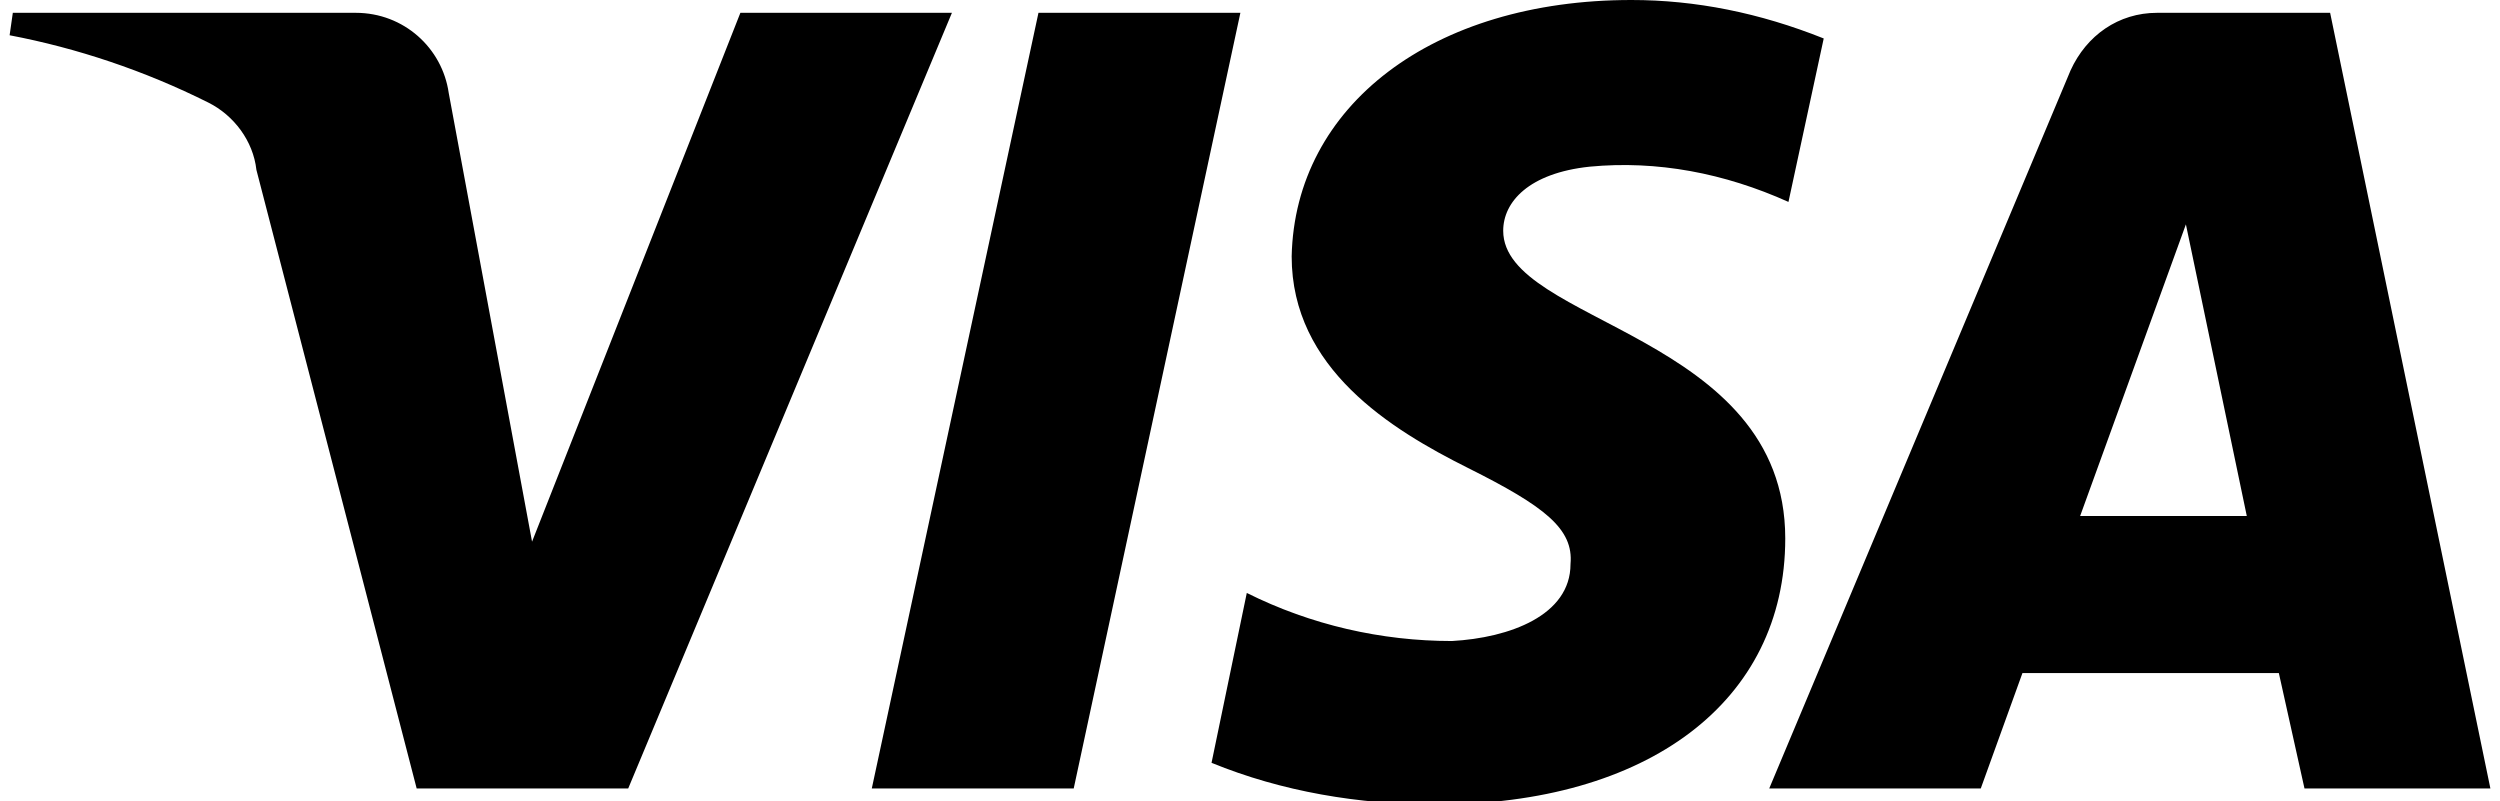
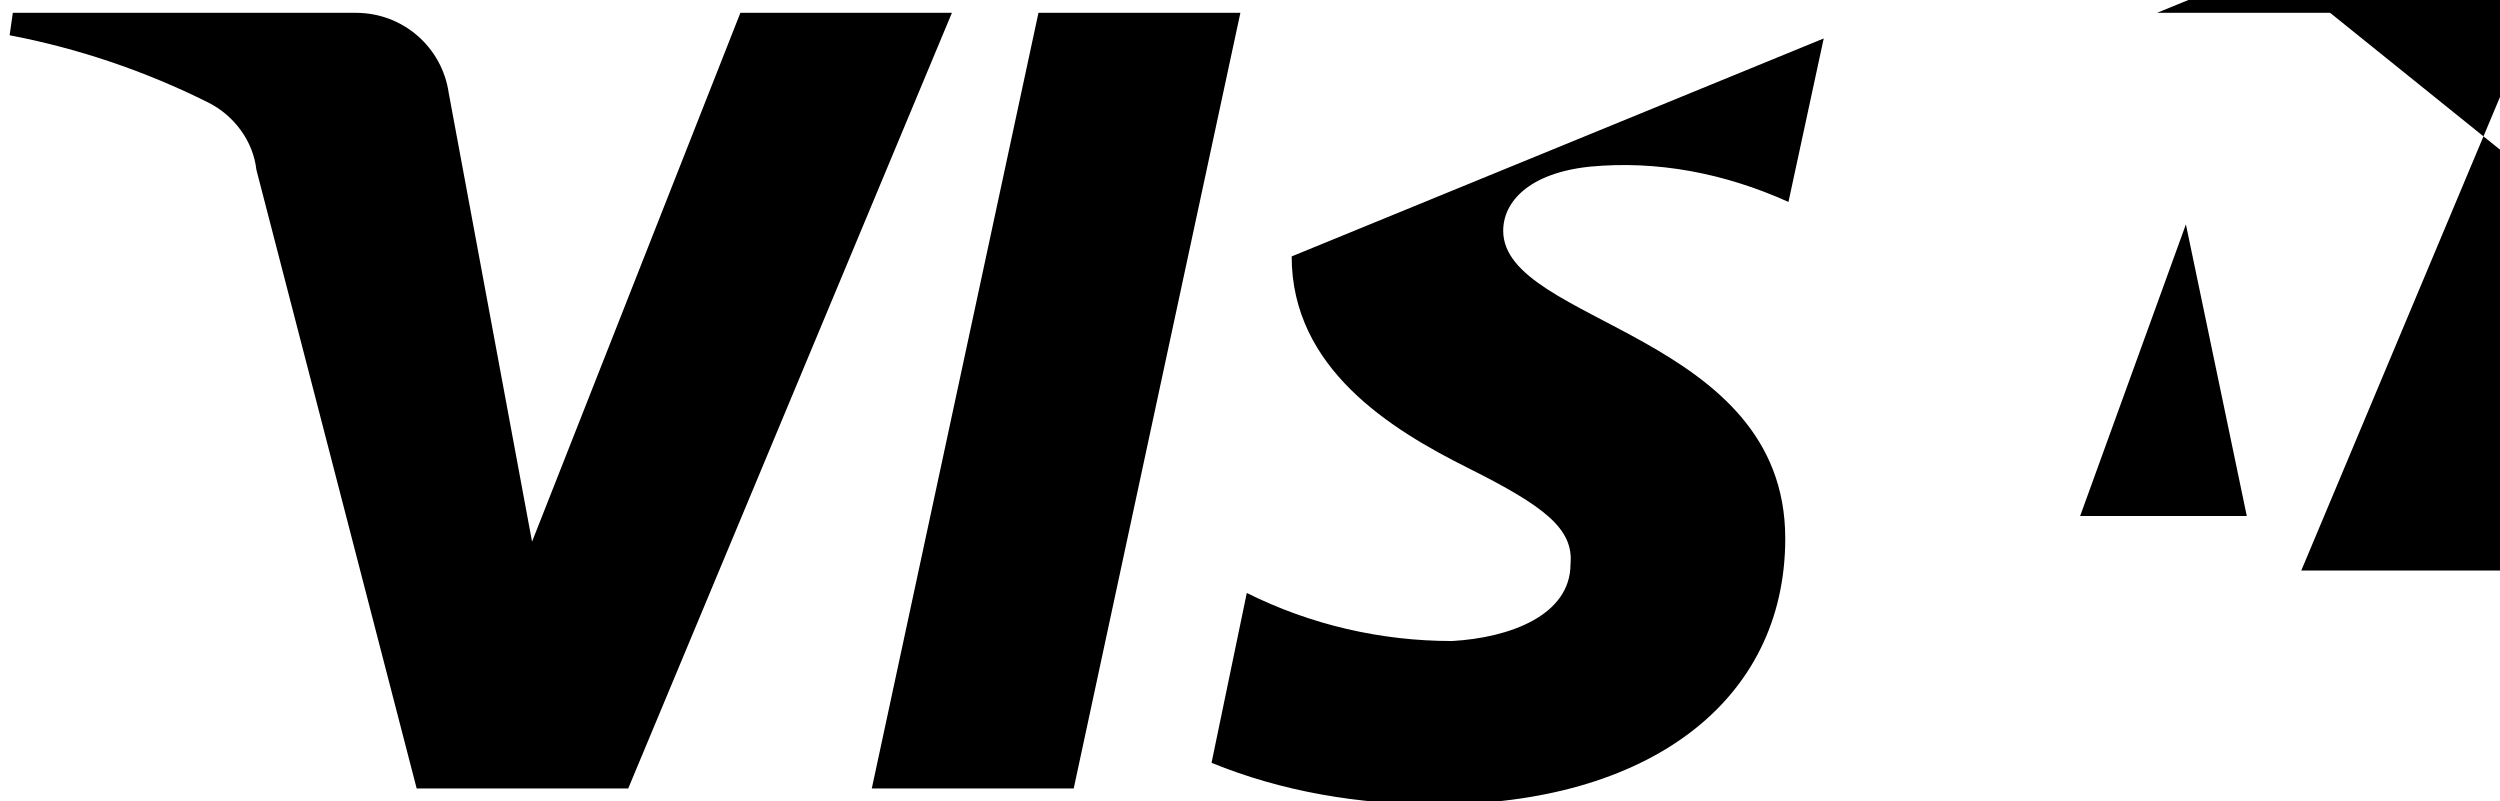
<svg xmlns="http://www.w3.org/2000/svg" viewBox="0 0 78 25">
-   <path d="M40.3 8c0 3.5 3.1 5.4 5.5 6.6 2.4 1.2 3.3 1.9 3.2 3 0 1.6-1.9 2.3-3.7 2.4-2.2 0-4.4-.5-6.4-1.5l-1.1 5.3c2.2.9 4.6 1.3 7 1.3 6.6 0 10.9-3.2 10.9-8.3 0-6.4-8.8-6.7-8.8-9.6 0-.9.8-1.8 2.7-2 2.1-.2 4.2.2 6.2 1.1l1.1-5.1c-2-.8-4-1.2-6-1.2-6.2 0-10.5 3.3-10.6 8m27-7.6c-1.2 0-2.2.7-2.7 1.8l-9.4 22.4h6.6l1.3-3.6h8l.8 3.6h5.8L72.7.4h-5.4m.9 6.6l1.9 9.1h-5.2L68.2 7M32.4.4l-5.2 24.2h6.3L38.7.4h-6.3m-9.3 0l-6.5 16.5-2.6-14C13.8 1.5 12.6.4 11.1.4H.4l-.1.7c2.1.4 4.2 1.1 6.2 2.1.8.4 1.4 1.2 1.5 2.1l5 19.3h6.6L29.7.4h-6.6" fill="#000" />
+   <path d="M40.3 8c0 3.5 3.1 5.4 5.5 6.6 2.4 1.2 3.3 1.9 3.2 3 0 1.6-1.9 2.3-3.7 2.4-2.2 0-4.4-.5-6.4-1.5l-1.1 5.3c2.2.9 4.6 1.3 7 1.3 6.6 0 10.9-3.2 10.9-8.3 0-6.4-8.8-6.7-8.8-9.6 0-.9.8-1.8 2.7-2 2.1-.2 4.2.2 6.2 1.1l1.1-5.1m27-7.6c-1.2 0-2.2.7-2.7 1.8l-9.4 22.4h6.6l1.3-3.6h8l.8 3.6h5.8L72.7.4h-5.4m.9 6.6l1.9 9.1h-5.2L68.2 7M32.4.4l-5.2 24.2h6.3L38.7.4h-6.3m-9.3 0l-6.5 16.5-2.6-14C13.8 1.5 12.6.4 11.1.4H.4l-.1.7c2.1.4 4.2 1.1 6.2 2.1.8.4 1.4 1.2 1.5 2.1l5 19.3h6.6L29.7.4h-6.6" fill="#000" />
</svg>